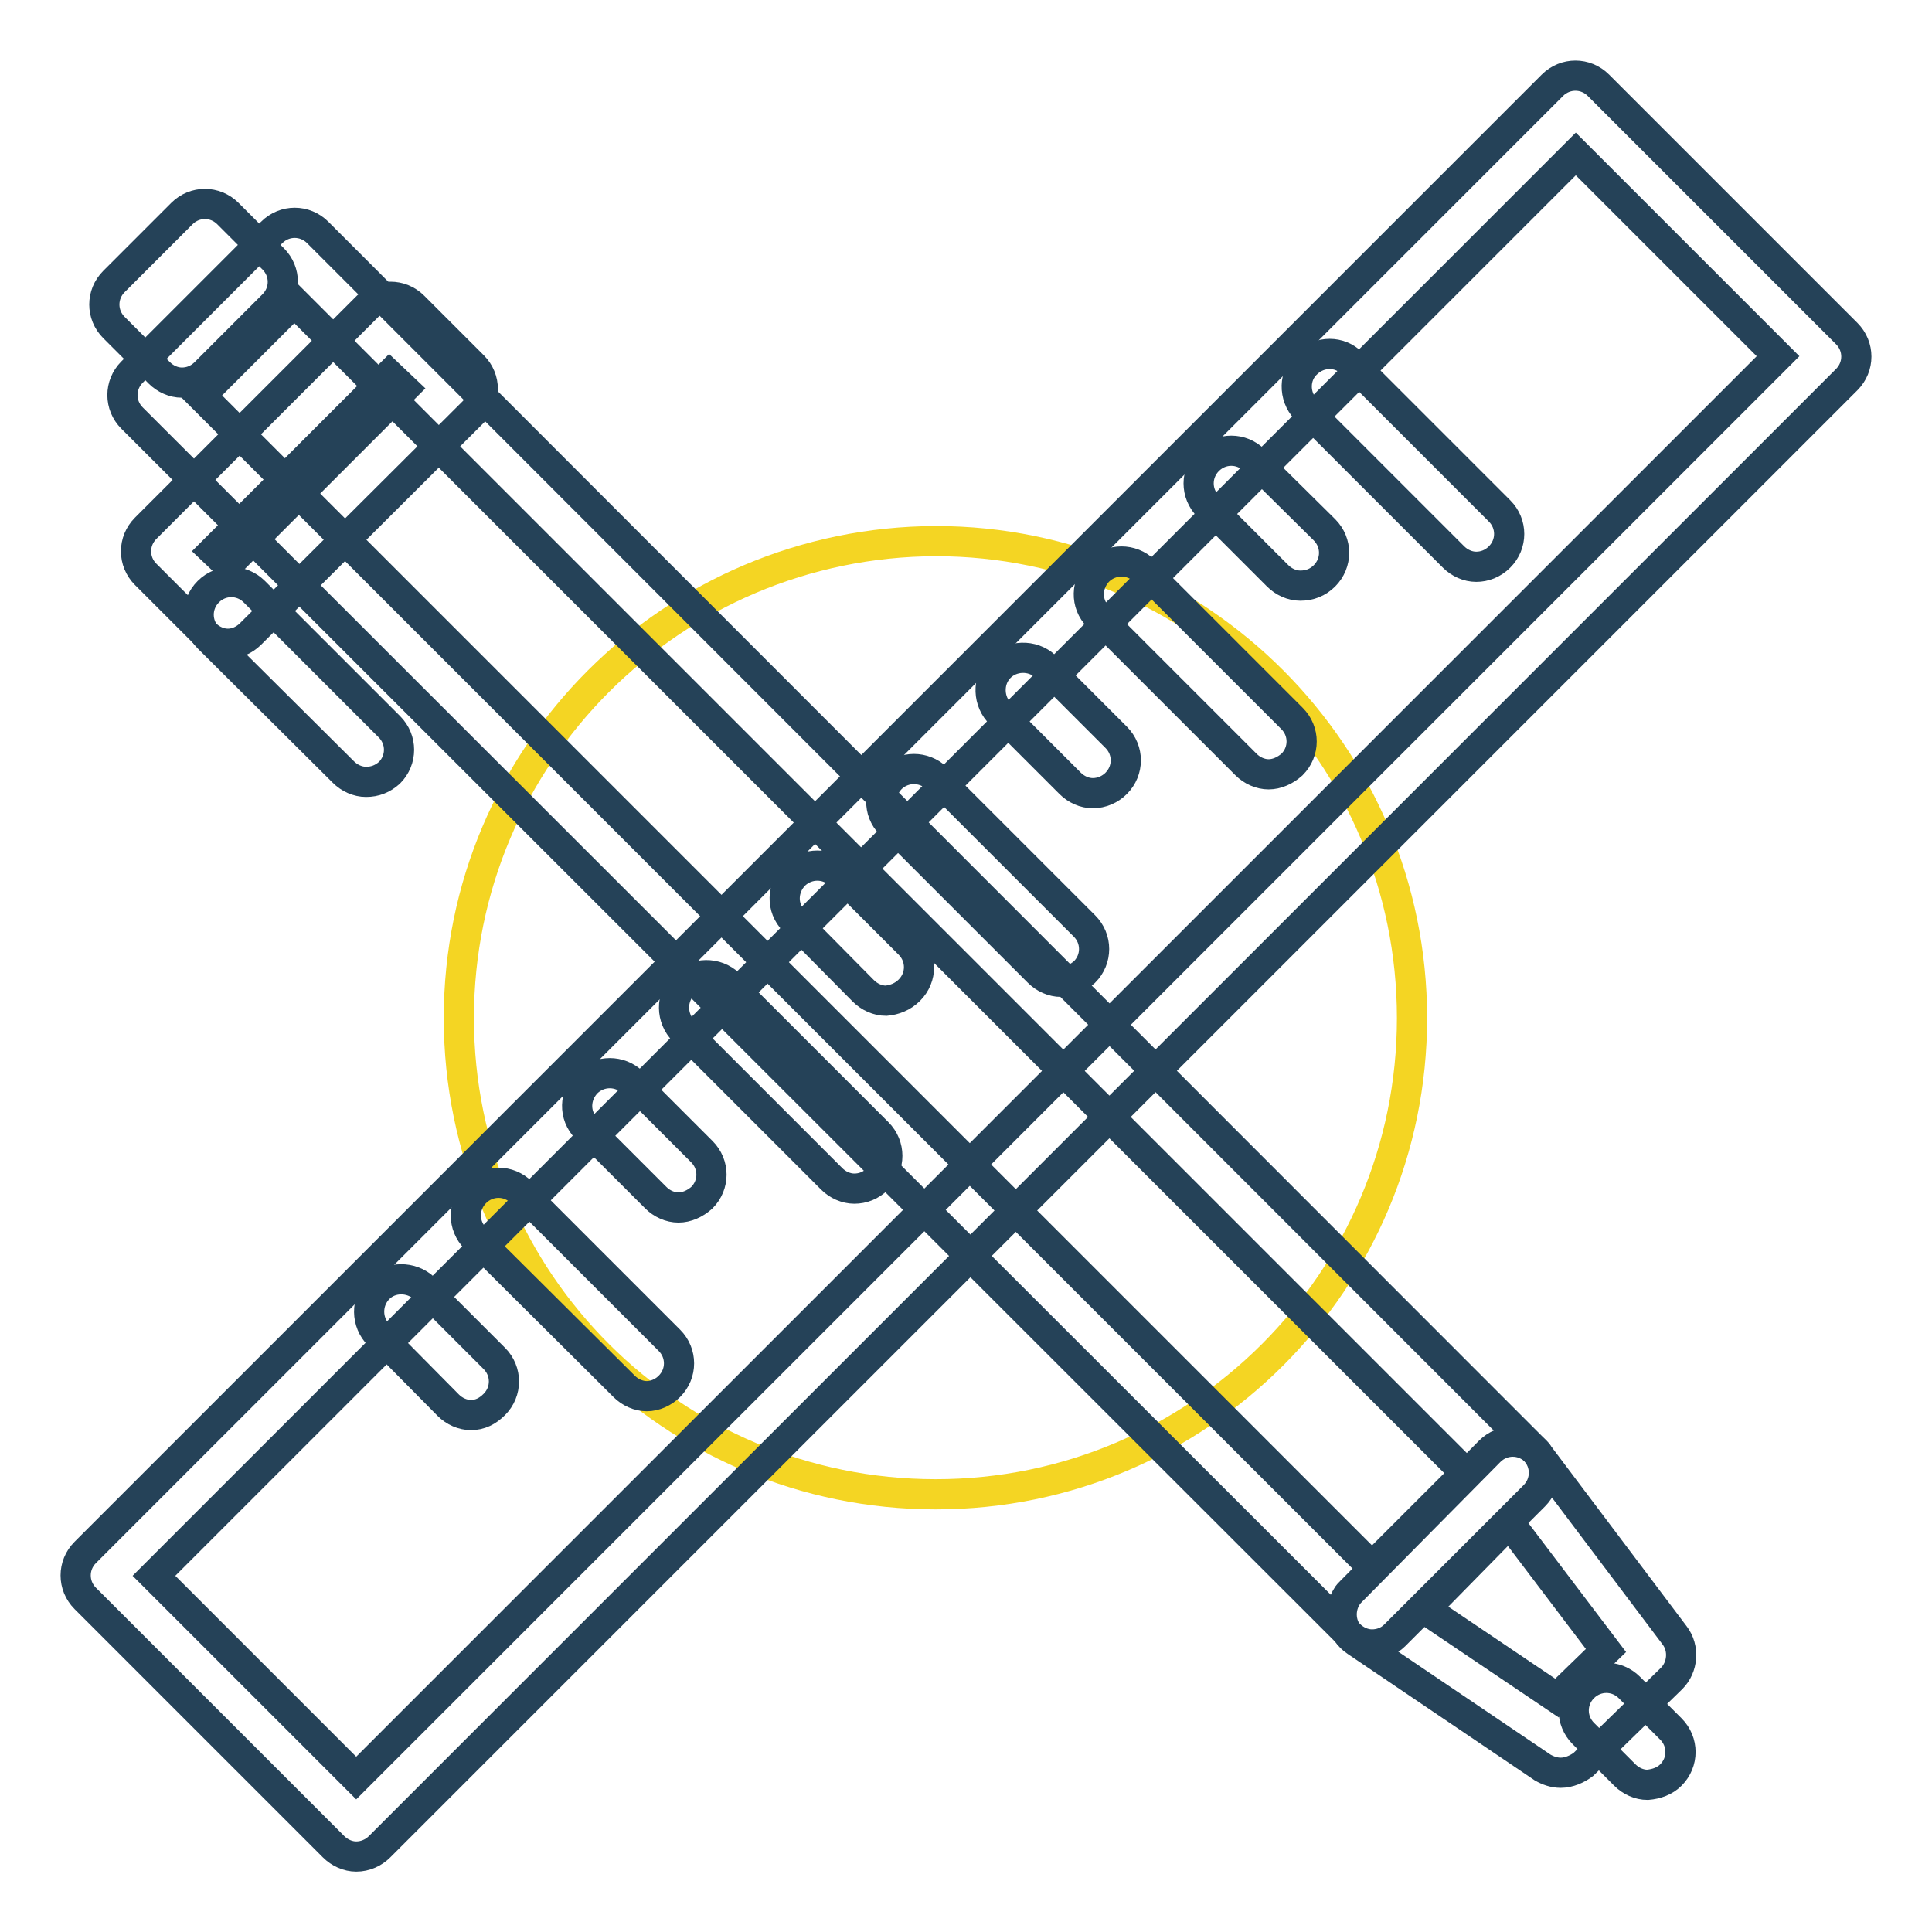
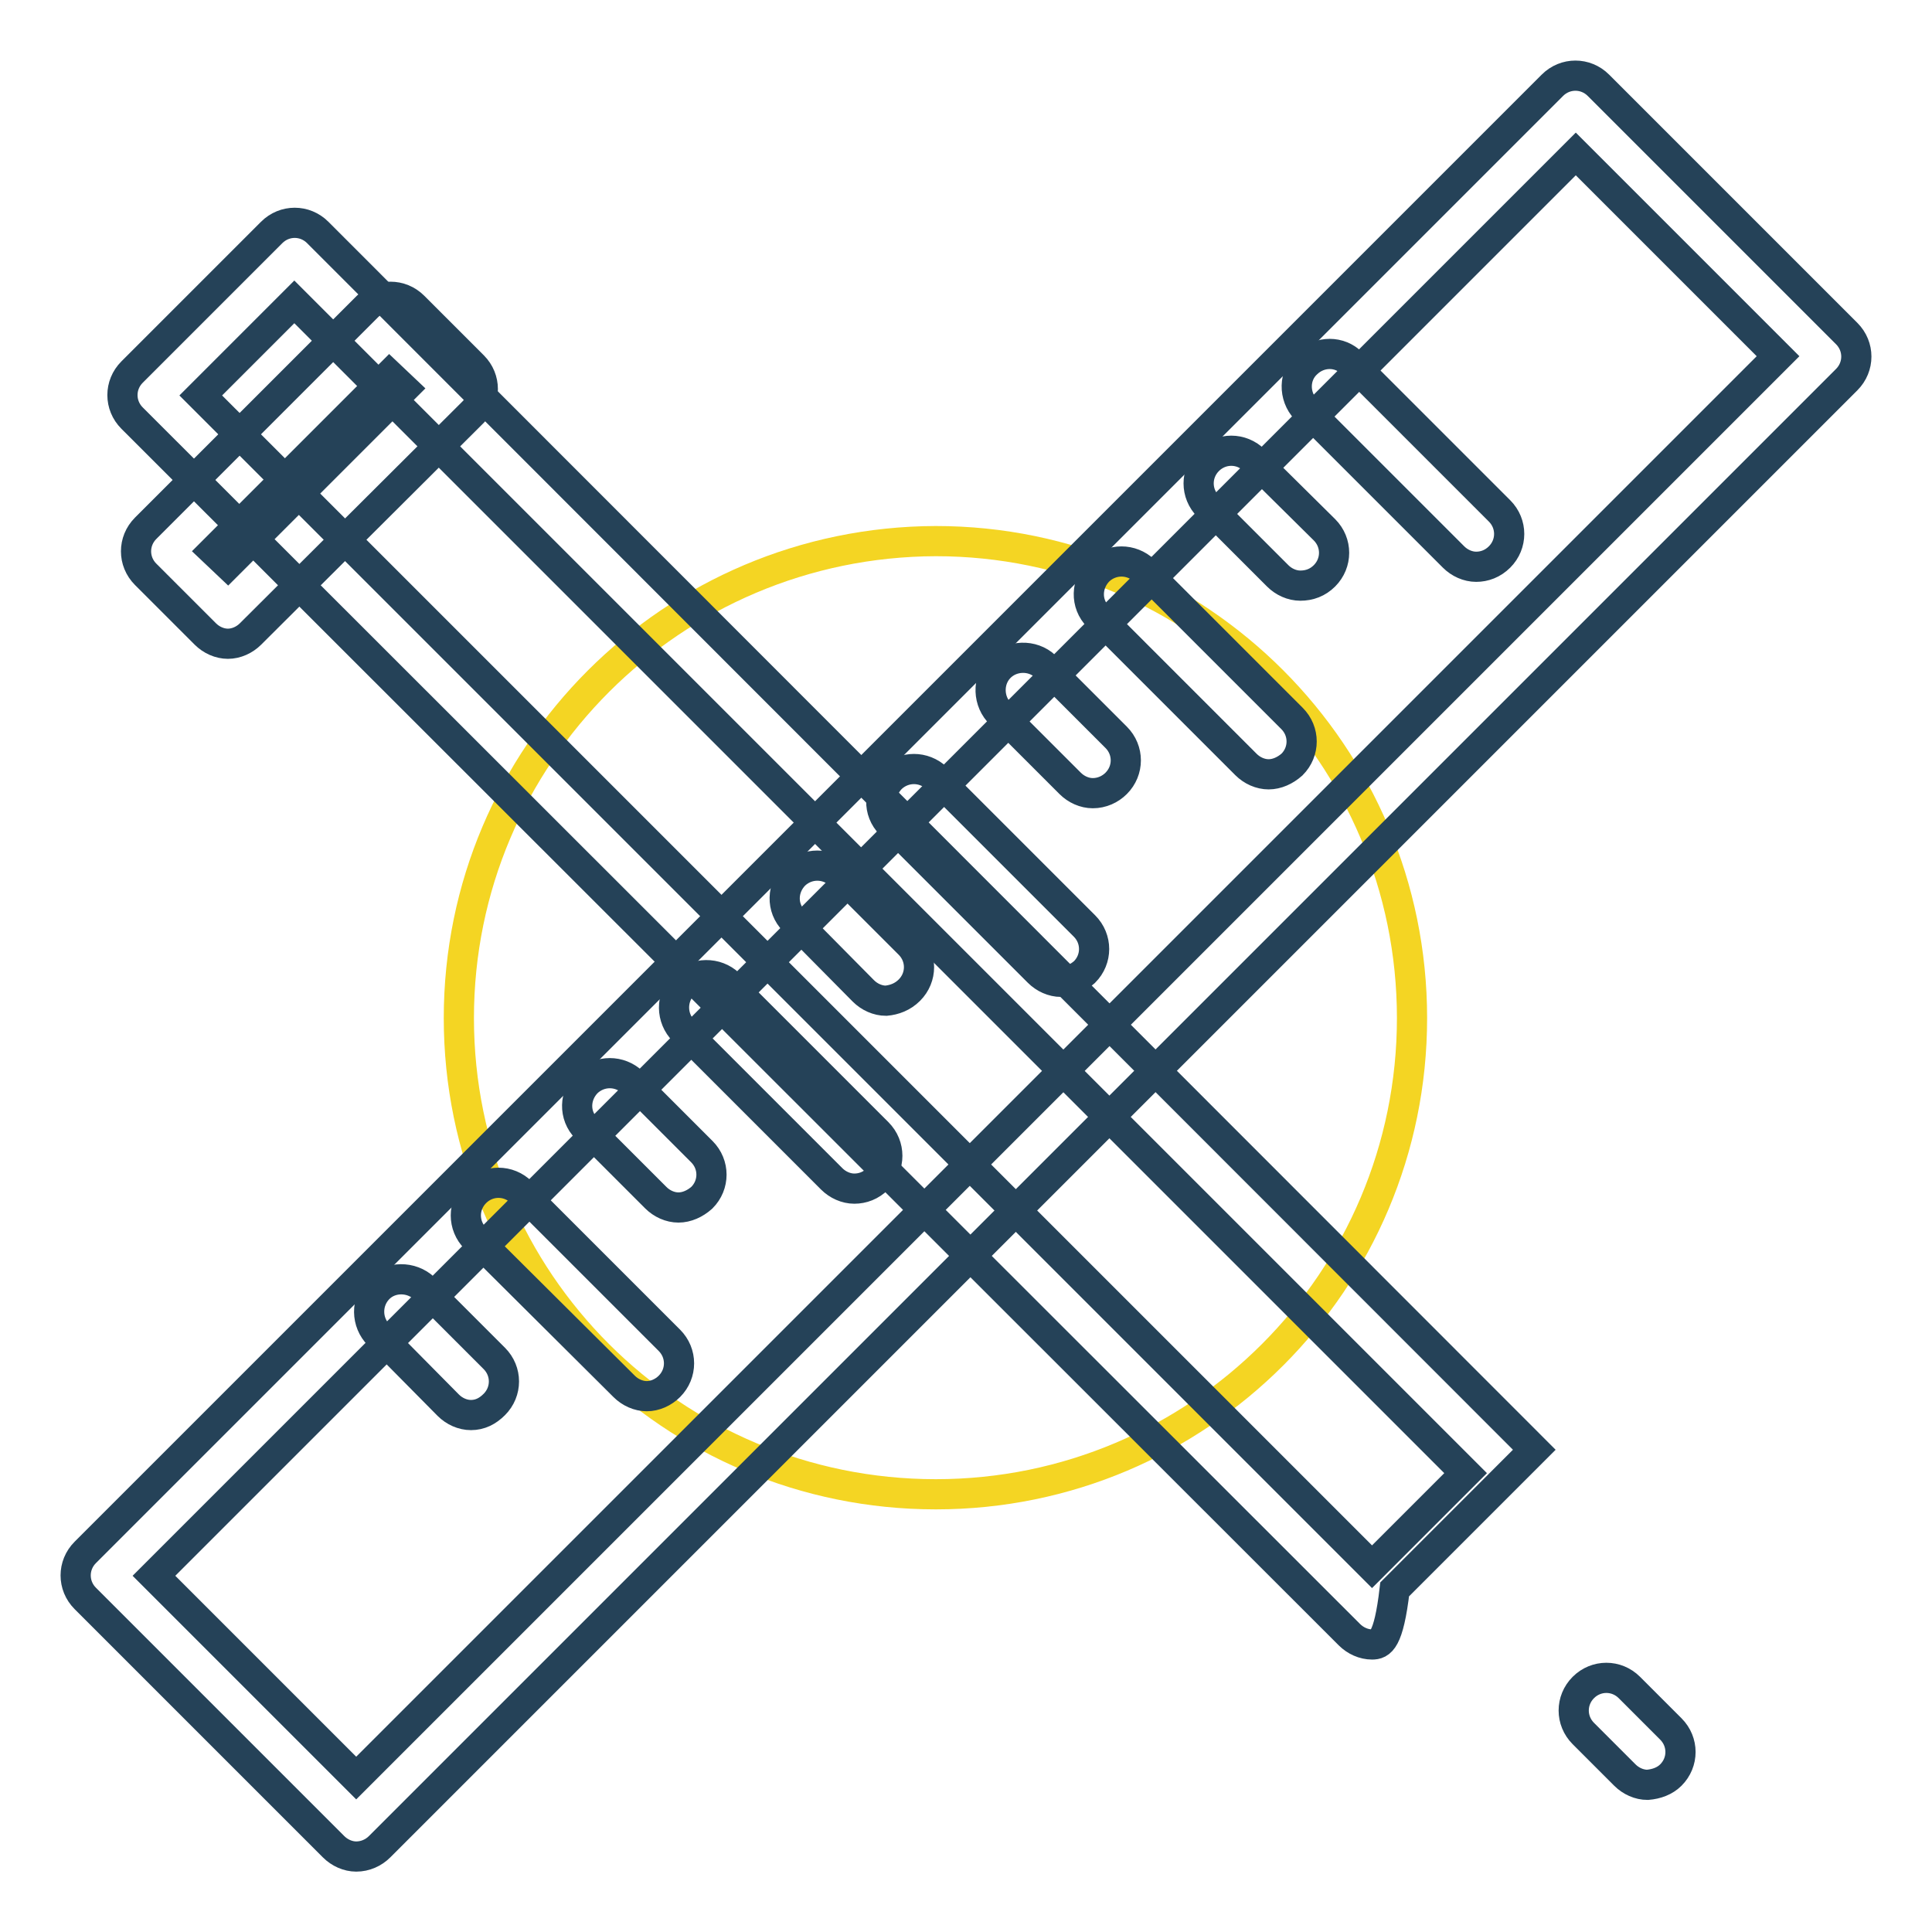
<svg xmlns="http://www.w3.org/2000/svg" version="1.1" x="0px" y="0px" viewBox="0 0 256 256" enable-background="new 0 0 256 256" xml:space="preserve">
  <g>
    <path stroke-width="4" fill-opacity="0" stroke="#f4d523" d="M60.8,134.9c0,34.9,28.3,63.1,63.2,63.1c34.9,0,63.1-28.3,63.1-63.1c0-34.9-28.3-63.2-63.1-63.2 C89.1,71.8,60.8,100,60.8,134.9z" />
-     <path stroke-width="4" fill-opacity="0" stroke="#254258" d="M181.8,217.9c-1.1,0-2.2-0.5-3-1.3L17.5,55.4c-1.7-1.7-1.7-4.4,0-6.1c0,0,0,0,0,0L36,30.8 c1.7-1.7,4.4-1.7,6.1,0l161.2,161.3c1.7,1.7,1.7,4.4,0,6.1l-18.5,18.5C184,217.5,182.9,217.9,181.8,217.9L181.8,217.9z M26.6,52.4 l155.2,155.2l12.4-12.4L39,40L26.6,52.4z" />
+     <path stroke-width="4" fill-opacity="0" stroke="#254258" d="M181.8,217.9c-1.1,0-2.2-0.5-3-1.3L17.5,55.4c-1.7-1.7-1.7-4.4,0-6.1c0,0,0,0,0,0L36,30.8 c1.7-1.7,4.4-1.7,6.1,0l161.2,161.3l-18.5,18.5C184,217.5,182.9,217.9,181.8,217.9L181.8,217.9z M26.6,52.4 l155.2,155.2l12.4-12.4L39,40L26.6,52.4z" />
    <path stroke-width="4" fill-opacity="0" stroke="#254258" d="M30.2,85.3c-1.1,0-2.2-0.5-3-1.3l-7.9-7.9c-1.7-1.7-1.7-4.4,0-6.1c0,0,0,0,0,0l29.4-29.4 c1.7-1.7,4.4-1.7,6.1,0l7.9,7.9c1.7,1.7,1.7,4.4,0,6.1L33.2,84C32.4,84.8,31.3,85.3,30.2,85.3z M28.3,73l1.9,1.8l23.3-23.3 l-1.9-1.8L28.3,73z" />
-     <path stroke-width="4" fill-opacity="0" stroke="#254258" d="M48.5,103.6c-1.1,0-2.2-0.5-3-1.3L27.6,84.5c-1.7-1.7-1.7-4.4,0-6.1s4.4-1.7,6.1,0l17.9,17.9 c1.7,1.7,1.7,4.4,0,6.1C50.7,103.2,49.7,103.6,48.5,103.6L48.5,103.6z M24.1,50.7c-1.1,0-2.2-0.5-3-1.3l-6-6 c-1.7-1.7-1.7-4.4,0-6.1l9-9c1.7-1.7,4.4-1.7,6.1,0l6,6c1.7,1.7,1.7,4.4,0,6.1l-9,9C26.3,50.3,25.2,50.7,24.1,50.7z M206.8,234.9 c-0.9,0-1.7-0.3-2.4-0.7l-24.7-16.7c-2-1.3-2.5-4-1.2-6c0.1-0.2,0.3-0.4,0.5-0.6l18.4-18.6c1.7-1.7,4.4-1.7,6.1,0 c0.1,0.1,0.3,0.3,0.4,0.5l18,23.9c1.3,1.7,1.1,4.2-0.4,5.7l-11.7,11.4C209,234.4,207.9,234.9,206.8,234.9L206.8,234.9z  M188.8,213.2l17.5,11.8l6.5-6.3L200,201.8L188.8,213.2z" />
    <path stroke-width="4" fill-opacity="0" stroke="#254258" d="M218.3,236.5c-1.1,0-2.2-0.5-3-1.3l-5.5-5.5c-1.7-1.7-1.7-4.4,0-6.1c1.7-1.7,4.4-1.7,6.1,0l5.5,5.5 c1.7,1.7,1.7,4.4,0,6.1C220.6,236,219.5,236.4,218.3,236.5L218.3,236.5z M47.2,246c-1.1,0-2.2-0.5-3-1.3l-32.9-32.9 c-1.7-1.7-1.7-4.4,0-6.1L205.7,11.3c1.7-1.7,4.4-1.7,6.1,0c0,0,0,0,0,0l32.9,32.9c1.7,1.7,1.7,4.4,0,6.1c0,0,0,0,0,0L50.3,244.7 C49.5,245.5,48.4,246,47.2,246z M20.4,208.8l26.8,26.8L235.6,47.2l-26.8-26.8L20.4,208.8z" />
    <path stroke-width="4" fill-opacity="0" stroke="#254258" d="M195.6,75.1c-1.1,0-2.2-0.5-3-1.3l-19.6-19.6c-1.6-1.7-1.6-4.5,0.2-6.1c1.7-1.6,4.3-1.6,5.9,0l19.6,19.6 c1.7,1.7,1.7,4.4,0,6.1C197.8,74.7,196.7,75.1,195.6,75.1L195.6,75.1z M172.3,77.6c-1.1,0-2.2-0.5-3-1.3l-9.2-9.2 c-1.7-1.7-1.7-4.4,0-6.1c1.7-1.7,4.4-1.7,6.1,0l9.3,9.2c1.7,1.7,1.7,4.4,0,6.1C174.6,77.2,173.5,77.6,172.3,77.6L172.3,77.6z  M168.1,102.6c-1.1,0-2.2-0.5-3-1.3l-19.6-19.6c-1.7-1.7-1.6-4.4,0.1-6.1c1.7-1.6,4.3-1.6,6,0l19.6,19.6c1.7,1.7,1.7,4.4,0,6.1 C170.3,102.1,169.2,102.6,168.1,102.6L168.1,102.6z M144.8,105.1c-1.1,0-2.2-0.5-3-1.3l-9.2-9.2c-1.7-1.6-1.8-4.4-0.2-6.1 s4.4-1.8,6.1-0.2c0.1,0.1,0.1,0.1,0.2,0.2l9.2,9.2c1.7,1.7,1.7,4.4,0,6.1C147.1,104.6,146,105.1,144.8,105.1L144.8,105.1z  M140.6,130.1c-1.1,0-2.2-0.5-3-1.3L118,109.2c-1.7-1.7-1.6-4.4,0.1-6.1c1.7-1.6,4.3-1.6,6,0l19.6,19.6c1.7,1.7,1.7,4.4,0,6.1 C142.8,129.6,141.8,130,140.6,130.1L140.6,130.1z M117.4,132.6c-1.1,0-2.2-0.5-3-1.3l-9.2-9.3c-1.7-1.7-1.6-4.4,0.1-6.1 c1.7-1.6,4.3-1.6,6,0l9.2,9.2c1.7,1.7,1.7,4.4,0,6.1C119.6,132.1,118.5,132.5,117.4,132.6L117.4,132.6z M113.2,157.5 c-1.1,0-2.2-0.5-3-1.3l-19.6-19.6c-1.7-1.7-1.7-4.4-0.1-6.1c1.7-1.7,4.4-1.7,6.1-0.1c0,0,0.1,0.1,0.1,0.1l19.6,19.6 c1.7,1.7,1.7,4.4,0,6.1C115.4,157.1,114.3,157.5,113.2,157.5L113.2,157.5z M89.9,160c-1.1,0-2.2-0.5-3-1.3l-9.2-9.2 c-1.7-1.7-1.6-4.4,0.1-6.1c1.7-1.6,4.3-1.6,6,0l9.2,9.2c1.7,1.7,1.7,4.4,0,6.1C92.1,159.5,91,160,89.9,160L89.9,160z M85.7,185 c-1.1,0-2.2-0.5-3-1.3L63,164.1c-1.7-1.7-1.7-4.4,0-6.1c1.7-1.7,4.4-1.7,6.1,0l19.6,19.6c1.7,1.7,1.7,4.4,0,6.1 C87.9,184.5,86.8,185,85.7,185z M62.4,187.5c-1.1,0-2.2-0.5-3-1.3l-9.2-9.3c-1.7-1.7-1.7-4.4-0.1-6.1s4.4-1.7,6.1-0.1 c0,0,0.1,0.1,0.1,0.1l9.2,9.2c1.7,1.7,1.7,4.4,0,6.1C64.6,187,63.6,187.5,62.4,187.5L62.4,187.5z" />
  </g>
</svg>